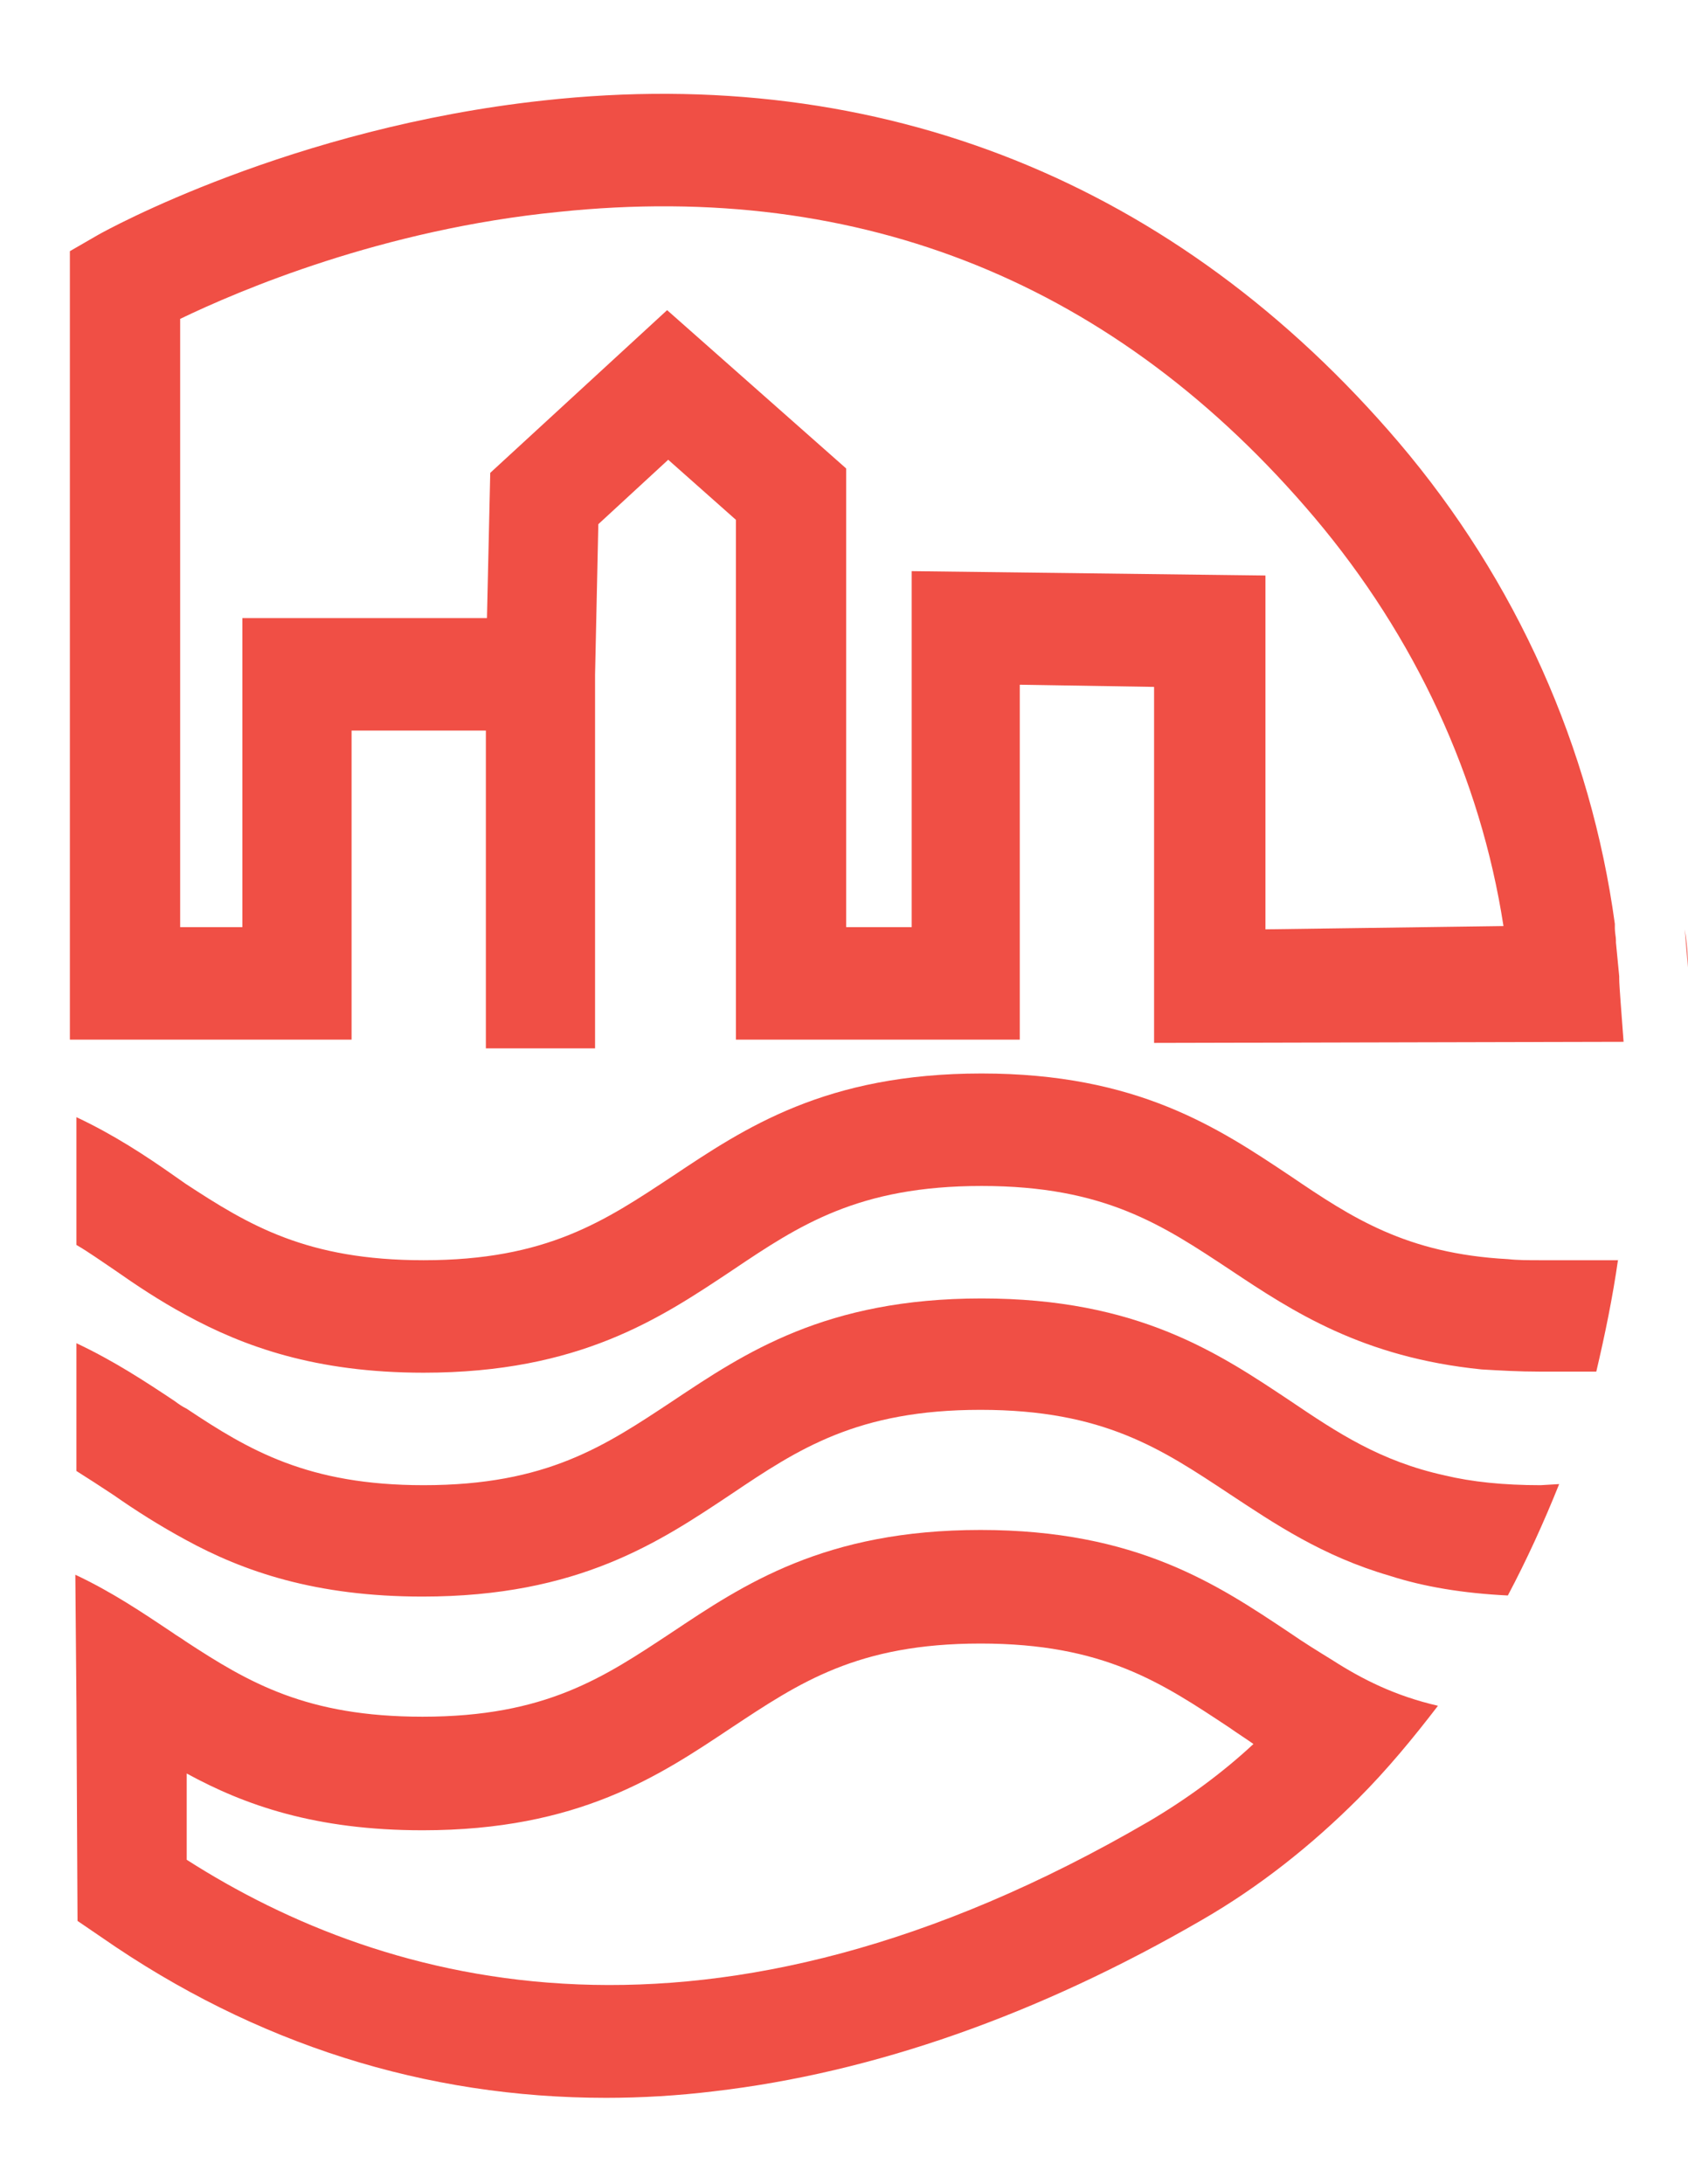
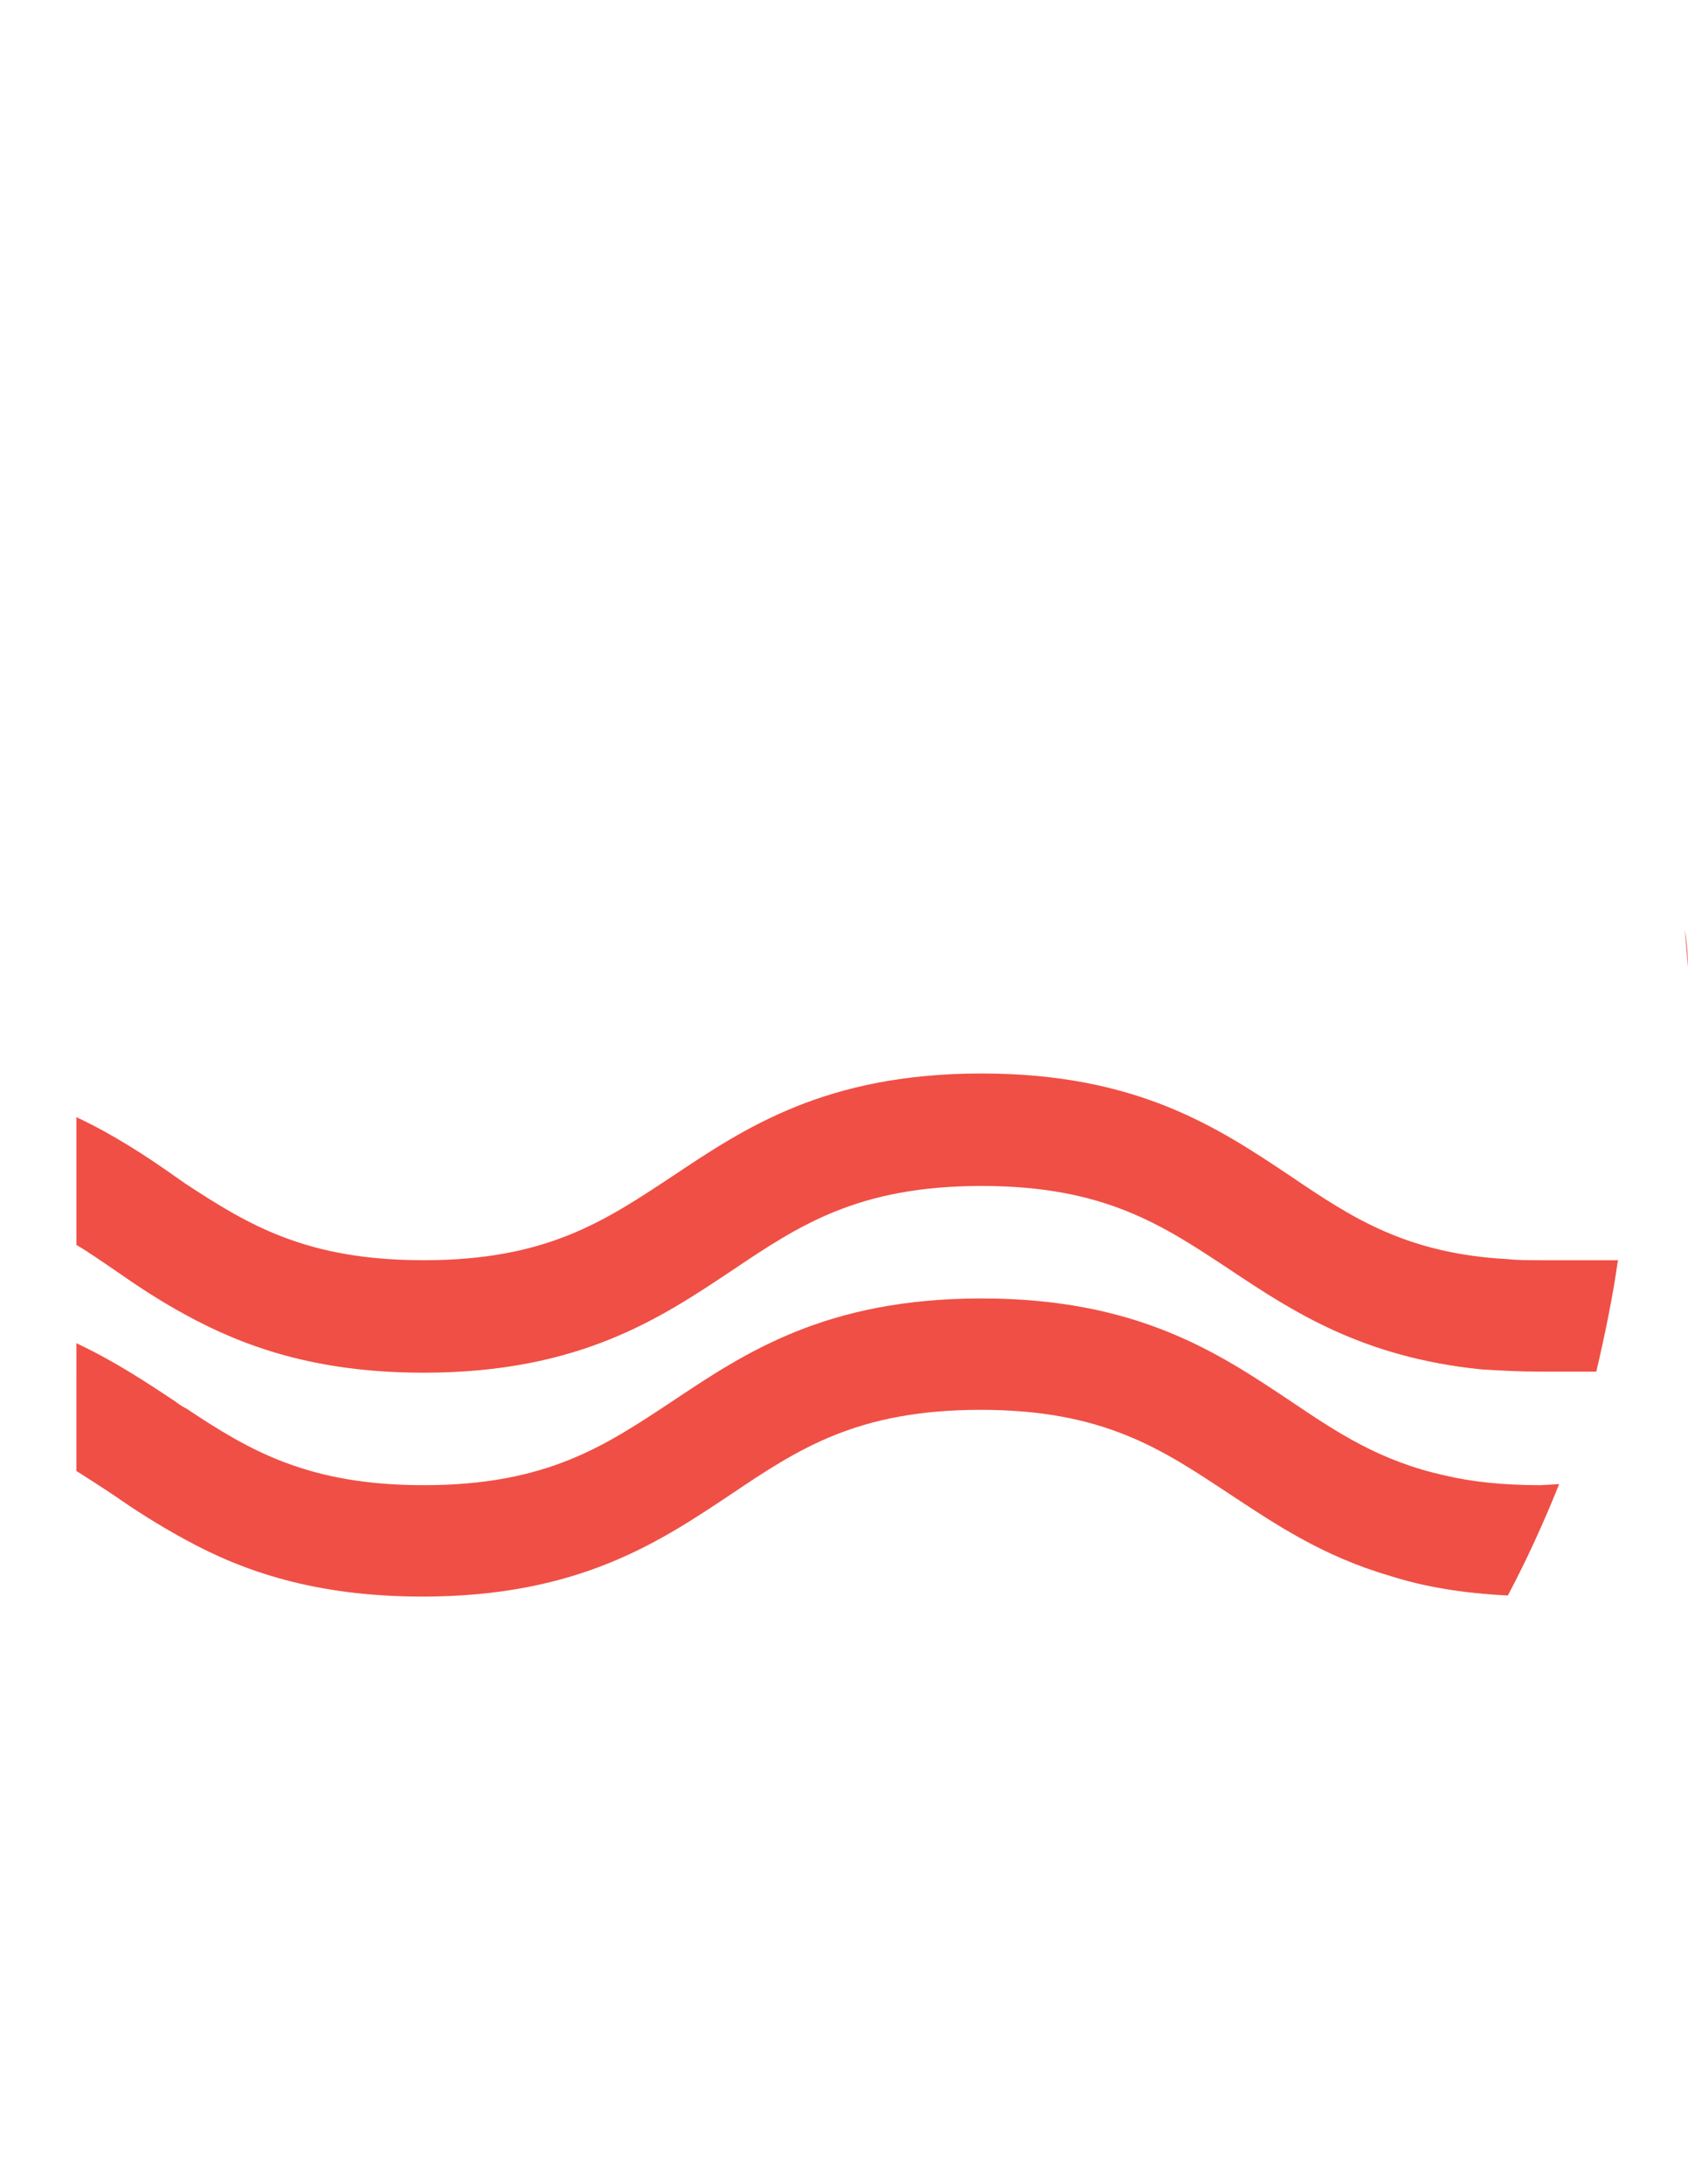
<svg xmlns="http://www.w3.org/2000/svg" version="1.1" id="Layer_1" x="0px" y="0px" viewBox="0 0 154.6 200" style="enable-background:new 0 0 154.6 200;" xml:space="preserve">
  <style type="text/css"> .st0{fill:#F04F45;} </style>
  <g>
-     <path class="st0" d="M115.9,85.1V52.7l-32.4-0.4v32.6h-6v-42L61.1,28.4L44.9,43.3l-0.3,13.3H22.2v28.3h-5.7V29.2 c5.4-2.6,18.5-8.2,34.7-9.8c27.8-2.9,51.1,6.6,69.2,28c9.2,10.9,15.2,23.8,17.3,37.4L115.9,85.1z M148.7,95.4 c-0.2-2.8-0.4-5.1-0.4-5.8v-0.1c0,0,0,0,0-0.1l-0.3-3.1v-0.2c0-0.3-0.1-0.7-0.1-1.1c0-0.1,0-0.1,0-0.2c0,0,0-0.1,0-0.2 c-2.2-16.1-9-31.4-19.8-44.1C107.8,16.7,80.7,5.8,49.8,9.2C26.7,11.7,9.7,21.1,9,21.5L6.4,23v72.2h25.8V66.9h12.3V96h10V61.8 L54.8,48l6.4-5.9l6.2,5.5v47.6h26V62.7l12.3,0.2v32.6L148.7,95.4z" />
    <path class="st0" d="M154.6,88.6l-0.3-3.5C154.5,86.3,154.6,87.5,154.6,88.6" />
-     <path class="st0" d="M105.2,166.8C65,190.2,35.4,182,17.1,170.3v-7.9c5.3,2.9,11.8,5.2,21.6,5.2c14.3,0,21.7-5,28.3-9.4 c6.2-4.1,11.5-7.7,22.8-7.7s16.6,3.6,22.8,7.7c0.7,0.5,1.5,1,2.2,1.5C111.9,162.4,108.6,164.8,105.2,166.8 M122,152 c-1.3-0.8-2.6-1.6-3.9-2.5c-6.6-4.4-14-9.4-28.3-9.4s-21.7,5-28.3,9.4c-6.2,4.1-11.5,7.7-22.8,7.7c-10.6,0-15.9-3.1-21.7-6.9 c-0.4-0.3-0.8-0.5-1.2-0.8c-2.7-1.8-5.5-3.7-8.9-5.3L7,156l0.1,19.9l2.2,1.5c14.1,9.8,29.7,14.7,46.2,14.7c3.3,0,6.6-0.2,9.9-0.6 c14.6-1.7,29.7-7,44.7-15.7c5.2-3,10-6.8,14.3-11.1c2.6-2.6,5-5.5,7.3-8.5C127.8,155.3,124.8,153.8,122,152" />
    <path class="st0" d="M148.2,115.3c-0.5,3.5-1.2,6.9-2,10.3H141c-1.9,0-3.6-0.1-5.3-0.2c-10.9-1.1-17.3-5.3-23-9.1 c-6.2-4.1-11.5-7.7-22.8-7.7s-16.7,3.6-22.8,7.7c-6.6,4.4-14,9.4-28.3,9.4c-9.9,0-16.5-2.4-21.8-5.3c-2.4-1.3-4.5-2.7-6.5-4.1 c-1.2-0.8-2.3-1.6-3.5-2.3v-11.7c3.4,1.6,6.3,3.5,9,5.4c0.3,0.2,0.7,0.5,1,0.7c5.8,3.8,11.1,7,21.8,7c11.3,0,16.6-3.6,22.8-7.7 c6.6-4.4,14-9.4,28.3-9.4s21.7,5,28.3,9.4c5.6,3.8,10.6,7.1,19.9,7.6c0.9,0.1,1.9,0.1,3,0.1h7.1V115.3z" />
    <path class="st0" d="M142.8,135.9c-1.4,3.5-3,7-4.7,10.2c-4.1-0.2-7.7-0.8-10.8-1.8c-6.2-1.8-10.6-4.8-14.7-7.5 c-6.2-4.1-11.5-7.7-22.8-7.7s-16.7,3.6-22.8,7.7c-6.6,4.4-14,9.4-28.3,9.4c-9.8,0-16.4-2.3-21.7-5.2c-2.4-1.3-4.6-2.7-6.6-4.1 c-1.2-0.8-2.3-1.5-3.4-2.2V123c3.4,1.6,6.3,3.5,9,5.3c0.4,0.3,0.7,0.5,1.1,0.7c5.7,3.8,11.1,7,21.7,7c11.3,0,16.6-3.6,22.8-7.7 c6.6-4.4,14-9.4,28.3-9.4s21.7,5,28.3,9.4c4.3,2.9,8.2,5.5,14.1,6.8c2.5,0.6,5.4,0.9,8.8,0.9L142.8,135.9L142.8,135.9z" />
  </g>
</svg>